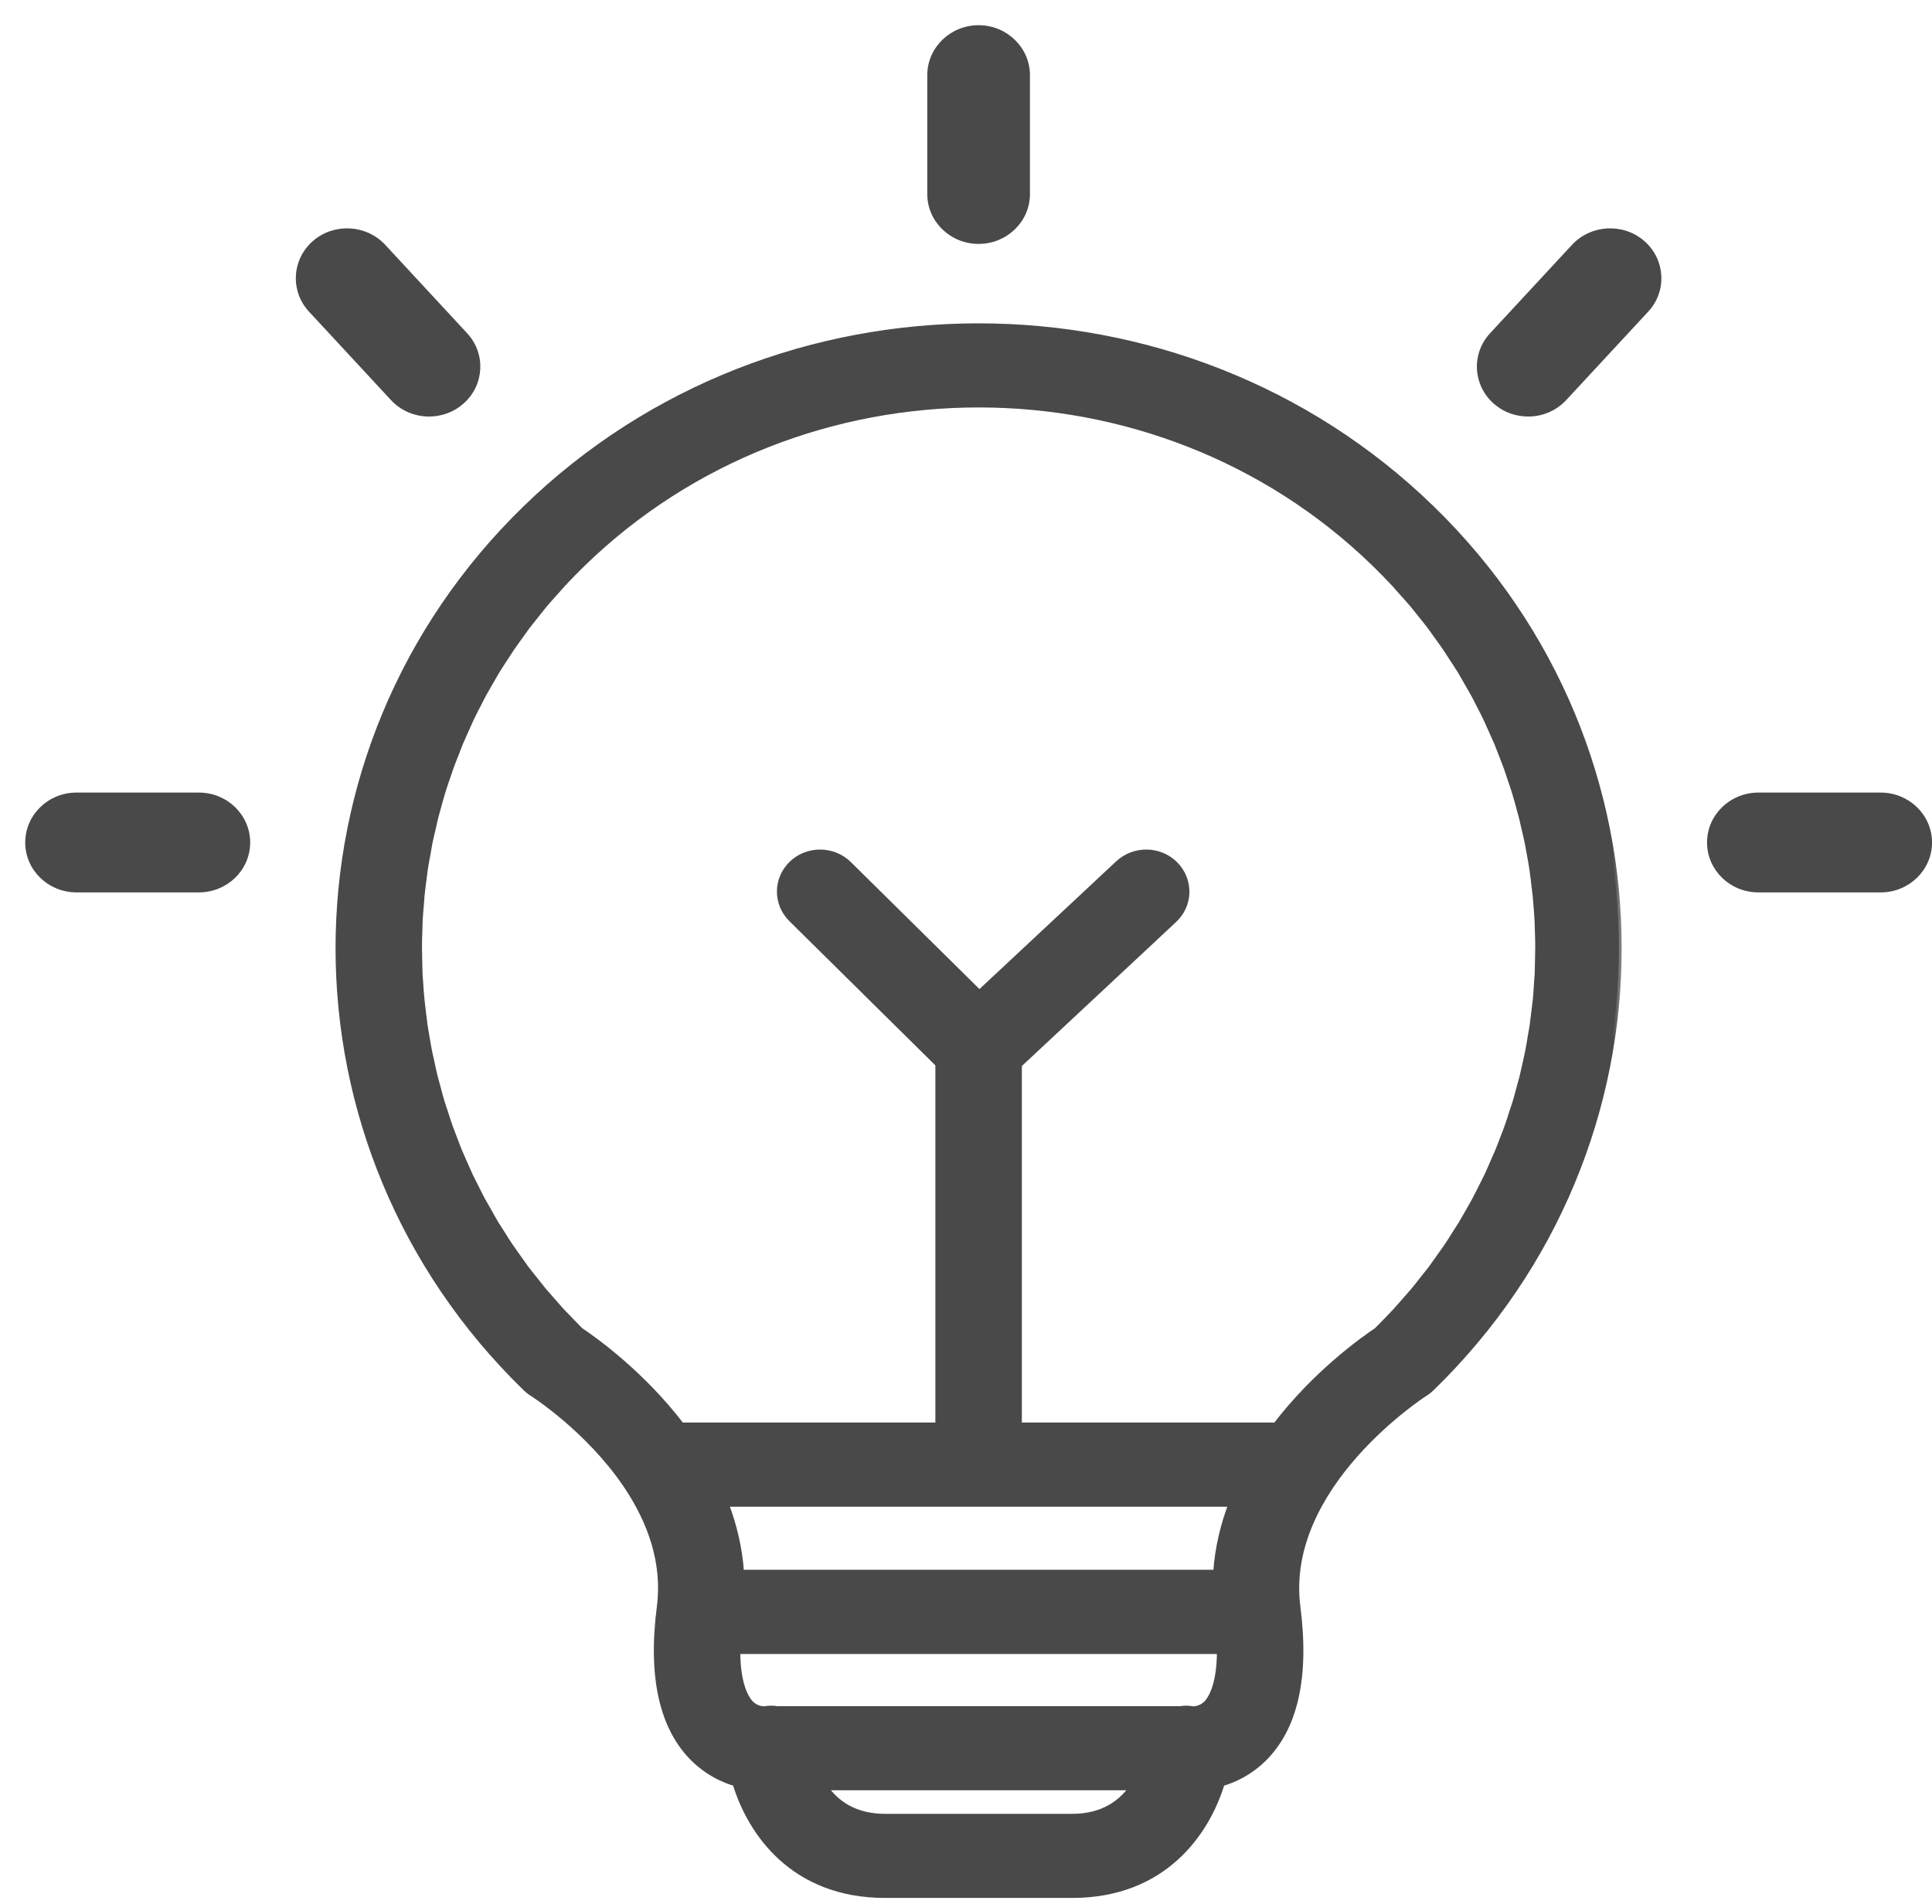
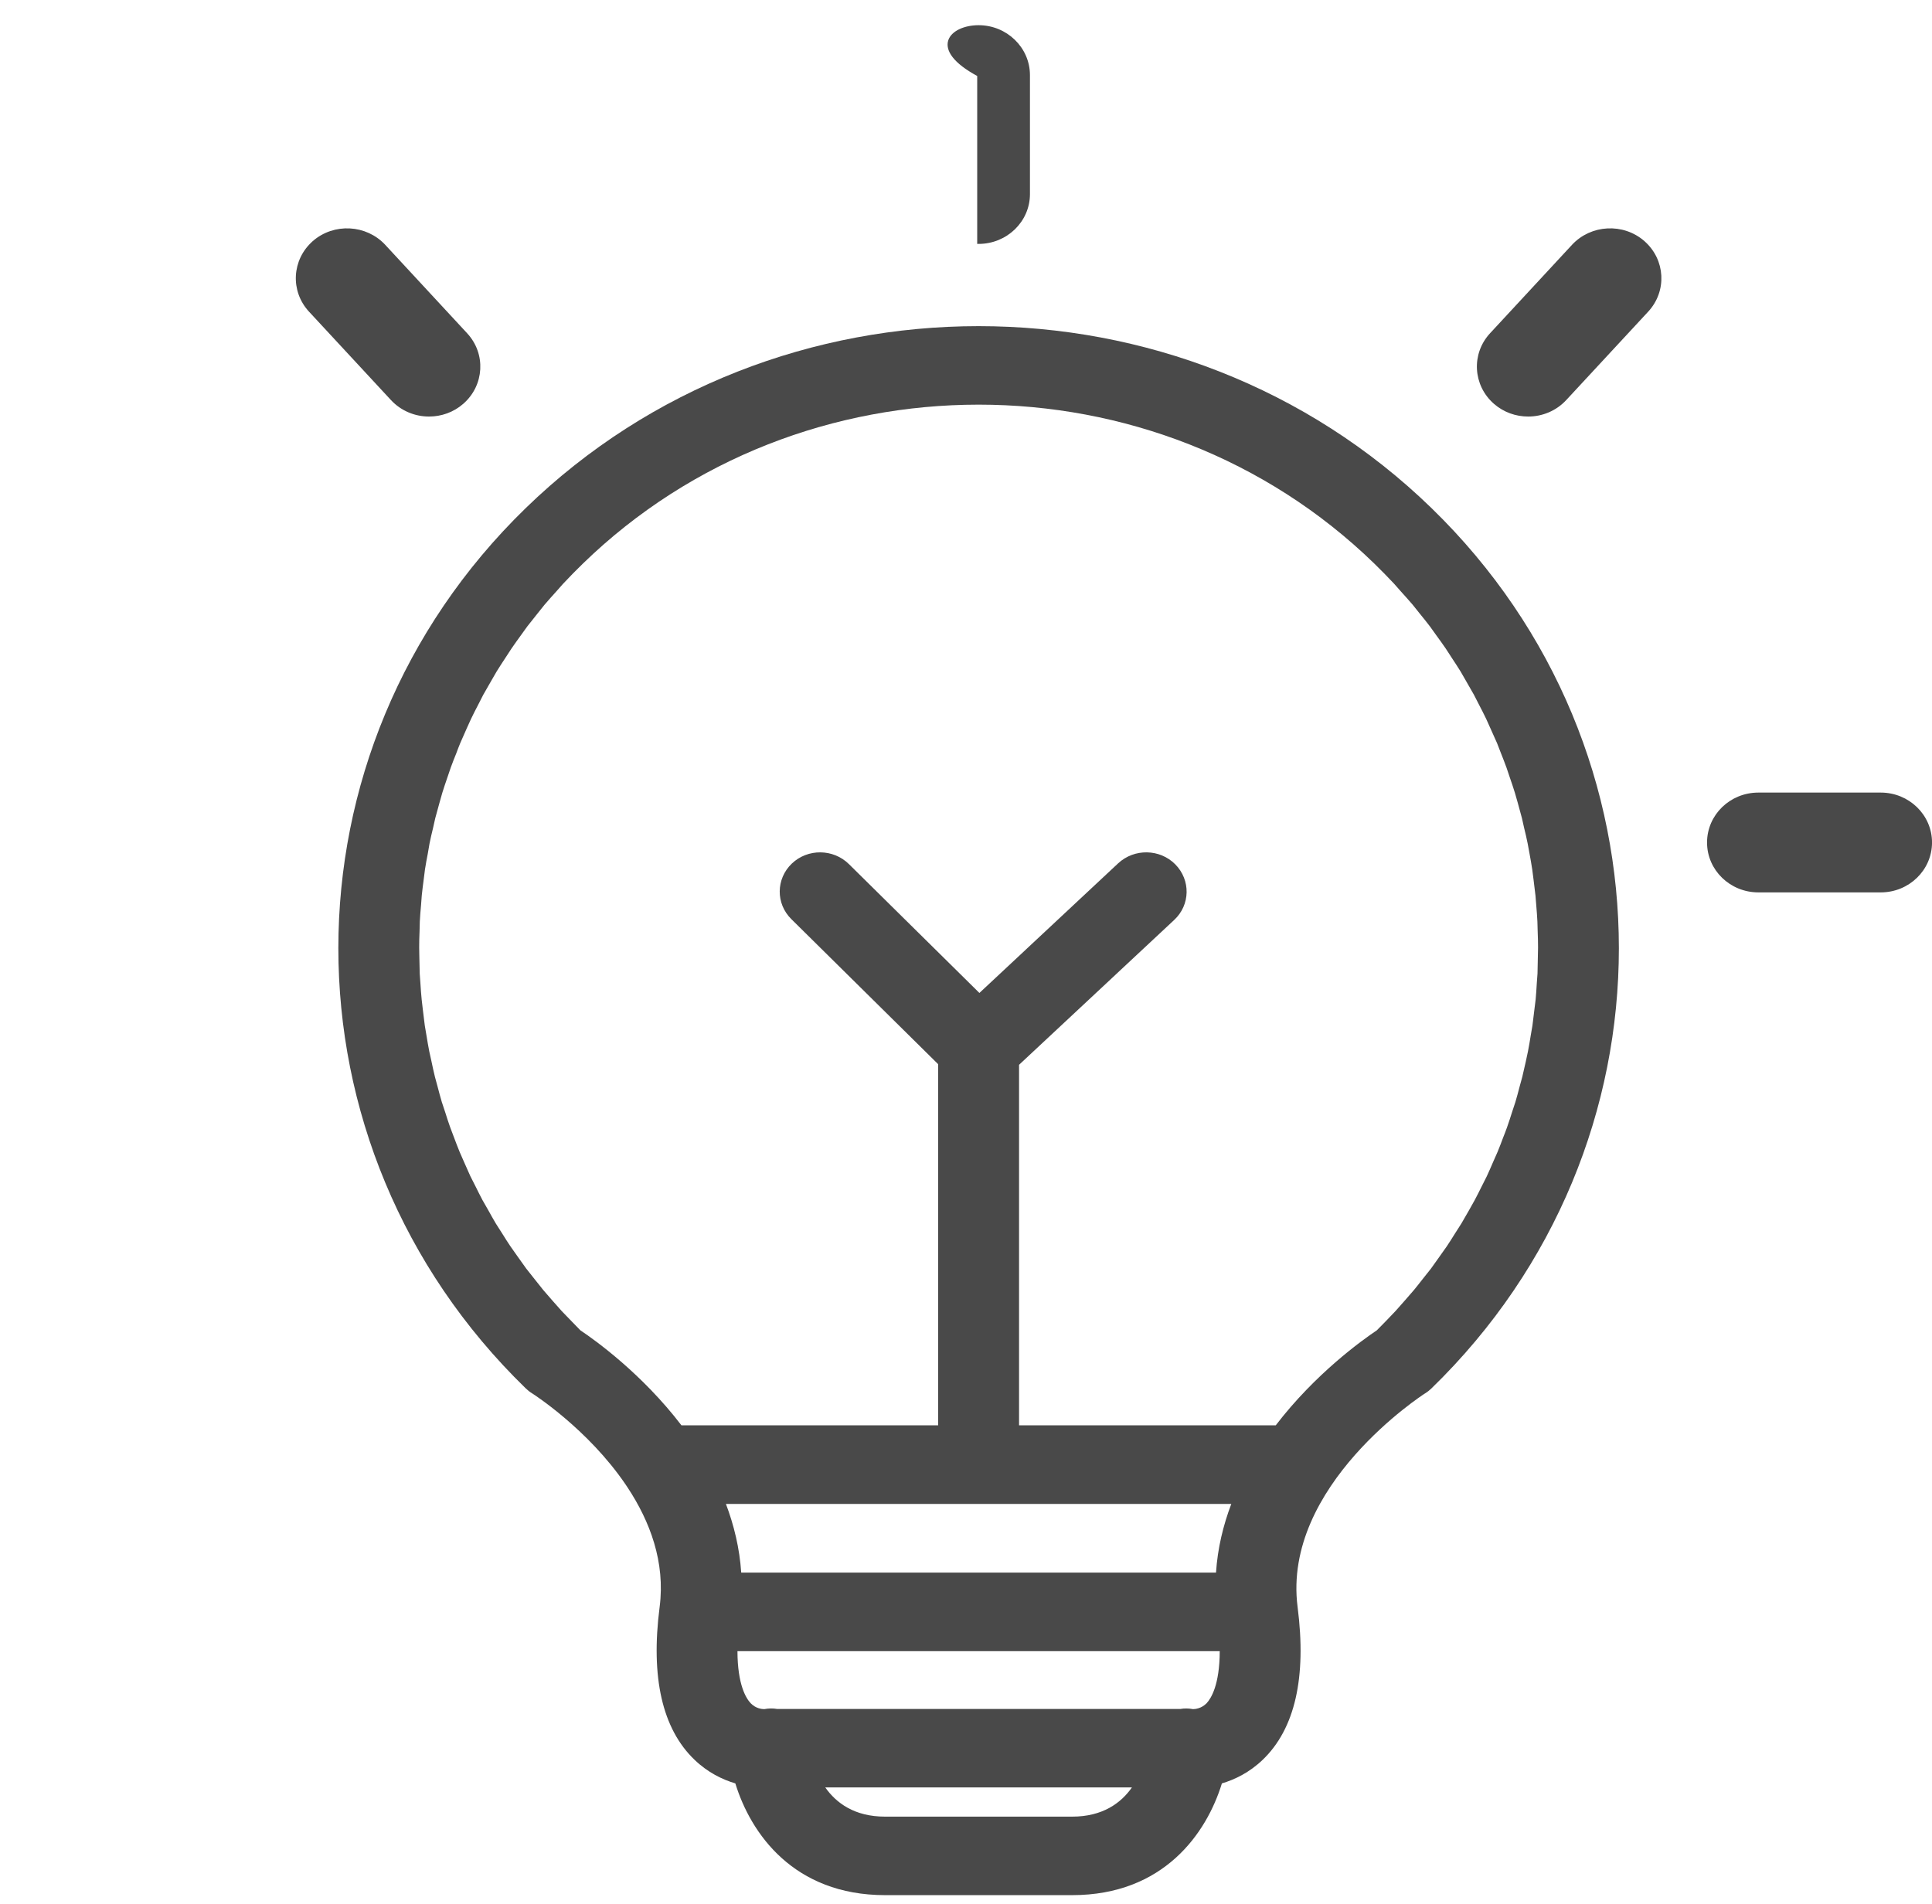
<svg xmlns="http://www.w3.org/2000/svg" width="69" height="68" viewBox="0 0 69 68" fill="none">
-   <path d="M34.95 0.95C35.932 0.95 36.734 1.727 36.734 2.684V6.932C36.734 7.889 35.932 8.662 34.95 8.662C33.969 8.662 33.167 7.889 33.167 6.932V2.684C33.167 1.727 33.969 0.95 34.95 0.95Z" fill="#494949" stroke="#494949" stroke-width="0.1" />
+   <path d="M34.95 0.95C35.932 0.95 36.734 1.727 36.734 2.684V6.932C36.734 7.889 35.932 8.662 34.95 8.662V2.684C33.167 1.727 33.969 0.95 34.95 0.95Z" fill="#494949" stroke="#494949" stroke-width="0.1" />
  <path d="M56.179 8.779C56.838 8.069 57.964 8.011 58.695 8.648V8.649C59.428 9.291 59.487 10.387 58.826 11.099L55.902 14.254C55.55 14.635 55.063 14.828 54.577 14.828C54.153 14.828 53.726 14.682 53.386 14.384C52.654 13.742 52.595 12.646 53.255 11.935L56.179 8.779Z" fill="#494949" stroke="#494949" stroke-width="0.1" />
  <path d="M67.17 28.359C68.152 28.359 68.951 29.133 68.951 30.093C68.95 31.05 68.152 31.824 67.17 31.824H62.799C61.815 31.824 61.016 31.051 61.016 30.093C61.016 29.133 61.814 28.359 62.799 28.359H67.17Z" fill="#494949" stroke="#494949" stroke-width="0.1" />
  <path d="M11.205 8.648C11.936 8.011 13.062 8.069 13.722 8.779L16.645 11.935C17.306 12.646 17.247 13.742 16.514 14.384C16.175 14.682 15.747 14.828 15.323 14.828C14.837 14.828 14.351 14.635 13.998 14.254L11.074 11.099C10.414 10.387 10.473 9.291 11.205 8.649V8.648Z" fill="#494949" stroke="#494949" stroke-width="0.1" />
-   <path d="M7.102 28.359C8.087 28.359 8.885 29.133 8.885 30.093C8.885 31.05 8.087 31.824 7.102 31.824H2.731C1.749 31.824 0.951 31.051 0.951 30.093C0.951 29.133 1.749 28.359 2.731 28.359H7.102Z" fill="#494949" stroke="#494949" stroke-width="0.1" />
  <mask id="path-6-outside-1_28_198" maskUnits="userSpaceOnUse" x="11.084" y="10.649" width="47" height="58" fill="black">
    <rect fill="white" x="11.084" y="10.649" width="47" height="58" />
    <path fill-rule="evenodd" clip-rule="evenodd" d="M51.127 18.15C60.047 26.817 60.047 40.919 51.127 49.587C51.055 49.657 50.978 49.718 50.895 49.769C50.893 49.771 50.891 49.772 50.889 49.772C50.841 49.803 45.784 53.063 46.343 57.4C46.667 59.914 46.248 61.749 45.099 62.853C44.623 63.31 44.105 63.56 43.639 63.699C43.093 65.478 41.562 67.69 38.29 67.69H31.611C28.338 67.69 26.808 65.478 26.262 63.699C25.795 63.56 25.278 63.31 24.802 62.853C23.653 61.749 23.234 59.914 23.558 57.4C23.767 55.79 23.208 54.337 22.421 53.14C22.394 53.103 22.368 53.065 22.345 53.026C20.996 51.04 19.044 49.794 19.012 49.772C19.01 49.772 19.008 49.771 19.006 49.769C18.923 49.718 18.846 49.657 18.774 49.587C9.854 40.919 9.854 26.817 18.774 18.15C27.694 9.482 42.207 9.482 51.127 18.15ZM40.426 63.843H29.474C29.865 64.399 30.516 64.886 31.611 64.886H38.29C39.382 64.886 40.036 64.399 40.426 63.843ZM43.562 58.976H26.338C26.341 60.182 26.649 60.666 26.811 60.836C26.992 61.024 27.211 61.046 27.294 61.046C27.452 61.017 27.606 61.015 27.754 61.04H42.156C42.302 61.015 42.452 61.017 42.607 61.046C42.689 61.046 42.908 61.024 43.093 60.836C43.251 60.666 43.559 60.182 43.562 58.976ZM43.975 53.717H25.926C26.214 54.479 26.414 55.299 26.472 56.169H43.429C43.486 55.299 43.686 54.479 43.975 53.717ZM51.298 22.693C51.222 22.586 51.146 22.48 51.07 22.375C50.949 22.217 50.825 22.061 50.698 21.907C50.618 21.806 50.536 21.704 50.454 21.601C50.312 21.437 50.168 21.274 50.022 21.114C49.946 21.028 49.87 20.941 49.794 20.855C49.565 20.61 49.329 20.37 49.086 20.133C41.293 12.558 28.608 12.561 20.815 20.133C20.572 20.37 20.335 20.61 20.107 20.855C20.031 20.941 19.955 21.028 19.878 21.114C19.732 21.274 19.588 21.437 19.447 21.601C19.364 21.704 19.283 21.806 19.202 21.907C19.077 22.061 18.954 22.217 18.831 22.375C18.755 22.48 18.678 22.586 18.602 22.693C18.486 22.852 18.373 23.011 18.263 23.171C18.191 23.28 18.12 23.389 18.05 23.498C17.942 23.661 17.837 23.823 17.736 23.986C17.67 24.099 17.606 24.211 17.542 24.322C17.445 24.488 17.349 24.655 17.256 24.822C17.197 24.935 17.139 25.049 17.082 25.164C16.993 25.332 16.907 25.502 16.825 25.673C16.772 25.79 16.719 25.907 16.666 26.024C16.588 26.195 16.512 26.368 16.437 26.543C16.389 26.66 16.343 26.777 16.301 26.894C16.229 27.069 16.16 27.246 16.095 27.425C16.054 27.54 16.015 27.656 15.977 27.773C15.914 27.954 15.853 28.136 15.796 28.319C15.762 28.434 15.73 28.55 15.698 28.665C15.645 28.85 15.594 29.036 15.545 29.223C15.518 29.34 15.492 29.457 15.466 29.575C15.419 29.762 15.377 29.949 15.339 30.136C15.318 30.253 15.298 30.369 15.279 30.485C15.241 30.676 15.207 30.867 15.177 31.058C15.162 31.174 15.148 31.29 15.133 31.407C15.107 31.598 15.084 31.79 15.063 31.984C15.052 32.101 15.044 32.217 15.037 32.332C15.018 32.526 15.004 32.719 14.993 32.912C14.989 33.029 14.986 33.147 14.984 33.264C14.975 33.457 14.971 33.65 14.971 33.844C14.971 33.961 14.973 34.077 14.977 34.192C14.979 34.386 14.984 34.58 14.99 34.775C14.998 34.892 15.007 35.01 15.015 35.127C15.026 35.318 15.041 35.51 15.06 35.704C15.072 35.821 15.086 35.939 15.101 36.058C15.122 36.248 15.146 36.438 15.171 36.629C15.19 36.746 15.21 36.864 15.231 36.984C15.261 37.173 15.294 37.361 15.33 37.548C15.355 37.667 15.381 37.787 15.409 37.906C15.447 38.091 15.488 38.276 15.533 38.461C15.565 38.583 15.597 38.703 15.631 38.822C15.678 39.005 15.727 39.186 15.78 39.365C15.818 39.488 15.859 39.61 15.901 39.729C15.956 39.908 16.014 40.085 16.076 40.259C16.122 40.383 16.169 40.505 16.215 40.627C16.279 40.799 16.345 40.971 16.415 41.142C16.468 41.265 16.522 41.388 16.577 41.512C16.649 41.678 16.723 41.845 16.799 42.011C16.861 42.135 16.923 42.258 16.987 42.382C17.065 42.542 17.146 42.702 17.231 42.863C17.301 42.988 17.372 43.113 17.444 43.236C17.528 43.39 17.616 43.544 17.707 43.699C17.785 43.822 17.865 43.946 17.945 44.072C18.036 44.22 18.13 44.367 18.228 44.513C18.314 44.638 18.402 44.763 18.491 44.886C18.591 45.028 18.691 45.169 18.793 45.309C18.89 45.434 18.989 45.559 19.088 45.682C19.192 45.816 19.297 45.948 19.405 46.08C19.511 46.205 19.619 46.33 19.729 46.453C19.839 46.578 19.95 46.704 20.062 46.829C20.179 46.953 20.297 47.075 20.418 47.197C20.52 47.303 20.623 47.41 20.729 47.517C21.247 47.863 22.926 49.063 24.338 50.91H33.506V38.011L28.262 32.829C27.703 32.277 27.71 31.392 28.278 30.846C28.846 30.303 29.76 30.312 30.319 30.864L34.979 35.466L39.934 30.836C40.509 30.3 41.423 30.315 41.975 30.873C42.528 31.435 42.512 32.32 41.937 32.857L36.395 38.032V50.91H45.562C46.975 49.063 48.654 47.863 49.171 47.517C49.277 47.41 49.382 47.303 49.486 47.197C49.604 47.075 49.722 46.953 49.838 46.829C49.95 46.704 50.061 46.578 50.171 46.453C50.281 46.33 50.389 46.205 50.495 46.08C50.603 45.948 50.709 45.816 50.812 45.682C50.912 45.559 51.01 45.434 51.108 45.309C51.209 45.169 51.31 45.028 51.409 44.886C51.498 44.763 51.586 44.638 51.673 44.513C51.77 44.367 51.864 44.22 51.955 44.072C52.038 43.946 52.117 43.822 52.193 43.699C52.284 43.544 52.373 43.39 52.46 43.236C52.532 43.113 52.602 42.988 52.669 42.863C52.754 42.702 52.836 42.542 52.914 42.382C52.977 42.258 53.04 42.135 53.101 42.011C53.177 41.845 53.252 41.677 53.323 41.509C53.379 41.387 53.432 41.265 53.485 41.142C53.555 40.971 53.622 40.799 53.685 40.627C53.734 40.505 53.781 40.383 53.825 40.259C53.886 40.085 53.944 39.908 54 39.729C54.042 39.61 54.082 39.488 54.12 39.365C54.173 39.186 54.223 39.005 54.269 38.822C54.303 38.703 54.336 38.583 54.368 38.461C54.412 38.276 54.455 38.091 54.495 37.906C54.52 37.787 54.546 37.667 54.571 37.548C54.607 37.361 54.64 37.173 54.669 36.984C54.691 36.864 54.711 36.746 54.73 36.629C54.755 36.438 54.778 36.248 54.8 36.058C54.814 35.939 54.829 35.821 54.844 35.704C54.861 35.51 54.875 35.318 54.885 35.127C54.894 35.01 54.902 34.892 54.911 34.775C54.917 34.58 54.921 34.386 54.923 34.192C54.928 34.077 54.93 33.961 54.93 33.844C54.93 33.65 54.925 33.457 54.917 33.264C54.915 33.147 54.912 33.029 54.907 32.912C54.897 32.719 54.883 32.526 54.866 32.332C54.858 32.217 54.848 32.101 54.838 31.984C54.816 31.79 54.793 31.598 54.768 31.407C54.753 31.29 54.738 31.174 54.723 31.058C54.694 30.867 54.661 30.676 54.625 30.485C54.604 30.369 54.583 30.253 54.561 30.136C54.523 29.949 54.481 29.762 54.434 29.575C54.409 29.457 54.383 29.34 54.355 29.223C54.306 29.036 54.256 28.85 54.203 28.665C54.171 28.55 54.138 28.434 54.104 28.319C54.047 28.136 53.987 27.954 53.923 27.773C53.885 27.656 53.846 27.54 53.806 27.425C53.74 27.246 53.672 27.067 53.6 26.888C53.555 26.773 53.511 26.658 53.466 26.543C53.39 26.368 53.312 26.193 53.231 26.018C53.181 25.903 53.129 25.788 53.076 25.673C52.993 25.502 52.908 25.332 52.819 25.164C52.762 25.049 52.703 24.935 52.644 24.822C52.551 24.655 52.456 24.488 52.358 24.322C52.295 24.211 52.23 24.099 52.165 23.986C52.063 23.823 51.959 23.661 51.85 23.498C51.781 23.389 51.71 23.28 51.638 23.171C51.528 23.011 51.415 22.852 51.298 22.693Z" />
  </mask>
  <path fill-rule="evenodd" clip-rule="evenodd" d="M51.127 18.15C60.047 26.817 60.047 40.919 51.127 49.587C51.055 49.657 50.978 49.718 50.895 49.769C50.893 49.771 50.891 49.772 50.889 49.772C50.841 49.803 45.784 53.063 46.343 57.4C46.667 59.914 46.248 61.749 45.099 62.853C44.623 63.31 44.105 63.56 43.639 63.699C43.093 65.478 41.562 67.69 38.29 67.69H31.611C28.338 67.69 26.808 65.478 26.262 63.699C25.795 63.56 25.278 63.31 24.802 62.853C23.653 61.749 23.234 59.914 23.558 57.4C23.767 55.79 23.208 54.337 22.421 53.14C22.394 53.103 22.368 53.065 22.345 53.026C20.996 51.04 19.044 49.794 19.012 49.772C19.01 49.772 19.008 49.771 19.006 49.769C18.923 49.718 18.846 49.657 18.774 49.587C9.854 40.919 9.854 26.817 18.774 18.15C27.694 9.482 42.207 9.482 51.127 18.15ZM40.426 63.843H29.474C29.865 64.399 30.516 64.886 31.611 64.886H38.29C39.382 64.886 40.036 64.399 40.426 63.843ZM43.562 58.976H26.338C26.341 60.182 26.649 60.666 26.811 60.836C26.992 61.024 27.211 61.046 27.294 61.046C27.452 61.017 27.606 61.015 27.754 61.04H42.156C42.302 61.015 42.452 61.017 42.607 61.046C42.689 61.046 42.908 61.024 43.093 60.836C43.251 60.666 43.559 60.182 43.562 58.976ZM43.975 53.717H25.926C26.214 54.479 26.414 55.299 26.472 56.169H43.429C43.486 55.299 43.686 54.479 43.975 53.717ZM51.298 22.693C51.222 22.586 51.146 22.48 51.07 22.375C50.949 22.217 50.825 22.061 50.698 21.907C50.618 21.806 50.536 21.704 50.454 21.601C50.312 21.437 50.168 21.274 50.022 21.114C49.946 21.028 49.87 20.941 49.794 20.855C49.565 20.61 49.329 20.37 49.086 20.133C41.293 12.558 28.608 12.561 20.815 20.133C20.572 20.37 20.335 20.61 20.107 20.855C20.031 20.941 19.955 21.028 19.878 21.114C19.732 21.274 19.588 21.437 19.447 21.601C19.364 21.704 19.283 21.806 19.202 21.907C19.077 22.061 18.954 22.217 18.831 22.375C18.755 22.48 18.678 22.586 18.602 22.693C18.486 22.852 18.373 23.011 18.263 23.171C18.191 23.28 18.12 23.389 18.05 23.498C17.942 23.661 17.837 23.823 17.736 23.986C17.67 24.099 17.606 24.211 17.542 24.322C17.445 24.488 17.349 24.655 17.256 24.822C17.197 24.935 17.139 25.049 17.082 25.164C16.993 25.332 16.907 25.502 16.825 25.673C16.772 25.79 16.719 25.907 16.666 26.024C16.588 26.195 16.512 26.368 16.437 26.543C16.389 26.66 16.343 26.777 16.301 26.894C16.229 27.069 16.16 27.246 16.095 27.425C16.054 27.54 16.015 27.656 15.977 27.773C15.914 27.954 15.853 28.136 15.796 28.319C15.762 28.434 15.73 28.55 15.698 28.665C15.645 28.85 15.594 29.036 15.545 29.223C15.518 29.34 15.492 29.457 15.466 29.575C15.419 29.762 15.377 29.949 15.339 30.136C15.318 30.253 15.298 30.369 15.279 30.485C15.241 30.676 15.207 30.867 15.177 31.058C15.162 31.174 15.148 31.29 15.133 31.407C15.107 31.598 15.084 31.79 15.063 31.984C15.052 32.101 15.044 32.217 15.037 32.332C15.018 32.526 15.004 32.719 14.993 32.912C14.989 33.029 14.986 33.147 14.984 33.264C14.975 33.457 14.971 33.65 14.971 33.844C14.971 33.961 14.973 34.077 14.977 34.192C14.979 34.386 14.984 34.58 14.99 34.775C14.998 34.892 15.007 35.01 15.015 35.127C15.026 35.318 15.041 35.51 15.06 35.704C15.072 35.821 15.086 35.939 15.101 36.058C15.122 36.248 15.146 36.438 15.171 36.629C15.19 36.746 15.21 36.864 15.231 36.984C15.261 37.173 15.294 37.361 15.33 37.548C15.355 37.667 15.381 37.787 15.409 37.906C15.447 38.091 15.488 38.276 15.533 38.461C15.565 38.583 15.597 38.703 15.631 38.822C15.678 39.005 15.727 39.186 15.78 39.365C15.818 39.488 15.859 39.61 15.901 39.729C15.956 39.908 16.014 40.085 16.076 40.259C16.122 40.383 16.169 40.505 16.215 40.627C16.279 40.799 16.345 40.971 16.415 41.142C16.468 41.265 16.522 41.388 16.577 41.512C16.649 41.678 16.723 41.845 16.799 42.011C16.861 42.135 16.923 42.258 16.987 42.382C17.065 42.542 17.146 42.702 17.231 42.863C17.301 42.988 17.372 43.113 17.444 43.236C17.528 43.39 17.616 43.544 17.707 43.699C17.785 43.822 17.865 43.946 17.945 44.072C18.036 44.22 18.13 44.367 18.228 44.513C18.314 44.638 18.402 44.763 18.491 44.886C18.591 45.028 18.691 45.169 18.793 45.309C18.89 45.434 18.989 45.559 19.088 45.682C19.192 45.816 19.297 45.948 19.405 46.08C19.511 46.205 19.619 46.33 19.729 46.453C19.839 46.578 19.95 46.704 20.062 46.829C20.179 46.953 20.297 47.075 20.418 47.197C20.52 47.303 20.623 47.41 20.729 47.517C21.247 47.863 22.926 49.063 24.338 50.91H33.506V38.011L28.262 32.829C27.703 32.277 27.71 31.392 28.278 30.846C28.846 30.303 29.76 30.312 30.319 30.864L34.979 35.466L39.934 30.836C40.509 30.3 41.423 30.315 41.975 30.873C42.528 31.435 42.512 32.32 41.937 32.857L36.395 38.032V50.91H45.562C46.975 49.063 48.654 47.863 49.171 47.517C49.277 47.41 49.382 47.303 49.486 47.197C49.604 47.075 49.722 46.953 49.838 46.829C49.95 46.704 50.061 46.578 50.171 46.453C50.281 46.33 50.389 46.205 50.495 46.08C50.603 45.948 50.709 45.816 50.812 45.682C50.912 45.559 51.01 45.434 51.108 45.309C51.209 45.169 51.31 45.028 51.409 44.886C51.498 44.763 51.586 44.638 51.673 44.513C51.77 44.367 51.864 44.22 51.955 44.072C52.038 43.946 52.117 43.822 52.193 43.699C52.284 43.544 52.373 43.39 52.46 43.236C52.532 43.113 52.602 42.988 52.669 42.863C52.754 42.702 52.836 42.542 52.914 42.382C52.977 42.258 53.04 42.135 53.101 42.011C53.177 41.845 53.252 41.677 53.323 41.509C53.379 41.387 53.432 41.265 53.485 41.142C53.555 40.971 53.622 40.799 53.685 40.627C53.734 40.505 53.781 40.383 53.825 40.259C53.886 40.085 53.944 39.908 54 39.729C54.042 39.61 54.082 39.488 54.12 39.365C54.173 39.186 54.223 39.005 54.269 38.822C54.303 38.703 54.336 38.583 54.368 38.461C54.412 38.276 54.455 38.091 54.495 37.906C54.52 37.787 54.546 37.667 54.571 37.548C54.607 37.361 54.64 37.173 54.669 36.984C54.691 36.864 54.711 36.746 54.73 36.629C54.755 36.438 54.778 36.248 54.8 36.058C54.814 35.939 54.829 35.821 54.844 35.704C54.861 35.51 54.875 35.318 54.885 35.127C54.894 35.01 54.902 34.892 54.911 34.775C54.917 34.58 54.921 34.386 54.923 34.192C54.928 34.077 54.93 33.961 54.93 33.844C54.93 33.65 54.925 33.457 54.917 33.264C54.915 33.147 54.912 33.029 54.907 32.912C54.897 32.719 54.883 32.526 54.866 32.332C54.858 32.217 54.848 32.101 54.838 31.984C54.816 31.79 54.793 31.598 54.768 31.407C54.753 31.29 54.738 31.174 54.723 31.058C54.694 30.867 54.661 30.676 54.625 30.485C54.604 30.369 54.583 30.253 54.561 30.136C54.523 29.949 54.481 29.762 54.434 29.575C54.409 29.457 54.383 29.34 54.355 29.223C54.306 29.036 54.256 28.85 54.203 28.665C54.171 28.55 54.138 28.434 54.104 28.319C54.047 28.136 53.987 27.954 53.923 27.773C53.885 27.656 53.846 27.54 53.806 27.425C53.74 27.246 53.672 27.067 53.6 26.888C53.555 26.773 53.511 26.658 53.466 26.543C53.39 26.368 53.312 26.193 53.231 26.018C53.181 25.903 53.129 25.788 53.076 25.673C52.993 25.502 52.908 25.332 52.819 25.164C52.762 25.049 52.703 24.935 52.644 24.822C52.551 24.655 52.456 24.488 52.358 24.322C52.295 24.211 52.23 24.099 52.165 23.986C52.063 23.823 51.959 23.661 51.85 23.498C51.781 23.389 51.71 23.28 51.638 23.171C51.528 23.011 51.415 22.852 51.298 22.693Z" fill="#494949" />
-   <path fill-rule="evenodd" clip-rule="evenodd" d="M51.127 18.15C60.047 26.817 60.047 40.919 51.127 49.587C51.055 49.657 50.978 49.718 50.895 49.769C50.893 49.771 50.891 49.772 50.889 49.772C50.841 49.803 45.784 53.063 46.343 57.4C46.667 59.914 46.248 61.749 45.099 62.853C44.623 63.31 44.105 63.56 43.639 63.699C43.093 65.478 41.562 67.69 38.29 67.69H31.611C28.338 67.69 26.808 65.478 26.262 63.699C25.795 63.56 25.278 63.31 24.802 62.853C23.653 61.749 23.234 59.914 23.558 57.4C23.767 55.79 23.208 54.337 22.421 53.14C22.394 53.103 22.368 53.065 22.345 53.026C20.996 51.04 19.044 49.794 19.012 49.772C19.01 49.772 19.008 49.771 19.006 49.769C18.923 49.718 18.846 49.657 18.774 49.587C9.854 40.919 9.854 26.817 18.774 18.15C27.694 9.482 42.207 9.482 51.127 18.15ZM40.426 63.843H29.474C29.865 64.399 30.516 64.886 31.611 64.886H38.29C39.382 64.886 40.036 64.399 40.426 63.843ZM43.562 58.976H26.338C26.341 60.182 26.649 60.666 26.811 60.836C26.992 61.024 27.211 61.046 27.294 61.046C27.452 61.017 27.606 61.015 27.754 61.04H42.156C42.302 61.015 42.452 61.017 42.607 61.046C42.689 61.046 42.908 61.024 43.093 60.836C43.251 60.666 43.559 60.182 43.562 58.976ZM43.975 53.717H25.926C26.214 54.479 26.414 55.299 26.472 56.169H43.429C43.486 55.299 43.686 54.479 43.975 53.717ZM51.298 22.693C51.222 22.586 51.146 22.48 51.07 22.375C50.949 22.217 50.825 22.061 50.698 21.907C50.618 21.806 50.536 21.704 50.454 21.601C50.312 21.437 50.168 21.274 50.022 21.114C49.946 21.028 49.87 20.941 49.794 20.855C49.565 20.61 49.329 20.37 49.086 20.133C41.293 12.558 28.608 12.561 20.815 20.133C20.572 20.37 20.335 20.61 20.107 20.855C20.031 20.941 19.955 21.028 19.878 21.114C19.732 21.274 19.588 21.437 19.447 21.601C19.364 21.704 19.283 21.806 19.202 21.907C19.077 22.061 18.954 22.217 18.831 22.375C18.755 22.48 18.678 22.586 18.602 22.693C18.486 22.852 18.373 23.011 18.263 23.171C18.191 23.28 18.12 23.389 18.05 23.498C17.942 23.661 17.837 23.823 17.736 23.986C17.67 24.099 17.606 24.211 17.542 24.322C17.445 24.488 17.349 24.655 17.256 24.822C17.197 24.935 17.139 25.049 17.082 25.164C16.993 25.332 16.907 25.502 16.825 25.673C16.772 25.79 16.719 25.907 16.666 26.024C16.588 26.195 16.512 26.368 16.437 26.543C16.389 26.66 16.343 26.777 16.301 26.894C16.229 27.069 16.16 27.246 16.095 27.425C16.054 27.54 16.015 27.656 15.977 27.773C15.914 27.954 15.853 28.136 15.796 28.319C15.762 28.434 15.73 28.55 15.698 28.665C15.645 28.85 15.594 29.036 15.545 29.223C15.518 29.34 15.492 29.457 15.466 29.575C15.419 29.762 15.377 29.949 15.339 30.136C15.318 30.253 15.298 30.369 15.279 30.485C15.241 30.676 15.207 30.867 15.177 31.058C15.162 31.174 15.148 31.29 15.133 31.407C15.107 31.598 15.084 31.79 15.063 31.984C15.052 32.101 15.044 32.217 15.037 32.332C15.018 32.526 15.004 32.719 14.993 32.912C14.989 33.029 14.986 33.147 14.984 33.264C14.975 33.457 14.971 33.65 14.971 33.844C14.971 33.961 14.973 34.077 14.977 34.192C14.979 34.386 14.984 34.58 14.99 34.775C14.998 34.892 15.007 35.01 15.015 35.127C15.026 35.318 15.041 35.51 15.06 35.704C15.072 35.821 15.086 35.939 15.101 36.058C15.122 36.248 15.146 36.438 15.171 36.629C15.19 36.746 15.21 36.864 15.231 36.984C15.261 37.173 15.294 37.361 15.33 37.548C15.355 37.667 15.381 37.787 15.409 37.906C15.447 38.091 15.488 38.276 15.533 38.461C15.565 38.583 15.597 38.703 15.631 38.822C15.678 39.005 15.727 39.186 15.78 39.365C15.818 39.488 15.859 39.61 15.901 39.729C15.956 39.908 16.014 40.085 16.076 40.259C16.122 40.383 16.169 40.505 16.215 40.627C16.279 40.799 16.345 40.971 16.415 41.142C16.468 41.265 16.522 41.388 16.577 41.512C16.649 41.678 16.723 41.845 16.799 42.011C16.861 42.135 16.923 42.258 16.987 42.382C17.065 42.542 17.146 42.702 17.231 42.863C17.301 42.988 17.372 43.113 17.444 43.236C17.528 43.39 17.616 43.544 17.707 43.699C17.785 43.822 17.865 43.946 17.945 44.072C18.036 44.22 18.13 44.367 18.228 44.513C18.314 44.638 18.402 44.763 18.491 44.886C18.591 45.028 18.691 45.169 18.793 45.309C18.89 45.434 18.989 45.559 19.088 45.682C19.192 45.816 19.297 45.948 19.405 46.08C19.511 46.205 19.619 46.33 19.729 46.453C19.839 46.578 19.95 46.704 20.062 46.829C20.179 46.953 20.297 47.075 20.418 47.197C20.52 47.303 20.623 47.41 20.729 47.517C21.247 47.863 22.926 49.063 24.338 50.91H33.506V38.011L28.262 32.829C27.703 32.277 27.71 31.392 28.278 30.846C28.846 30.303 29.76 30.312 30.319 30.864L34.979 35.466L39.934 30.836C40.509 30.3 41.423 30.315 41.975 30.873C42.528 31.435 42.512 32.32 41.937 32.857L36.395 38.032V50.91H45.562C46.975 49.063 48.654 47.863 49.171 47.517C49.277 47.41 49.382 47.303 49.486 47.197C49.604 47.075 49.722 46.953 49.838 46.829C49.95 46.704 50.061 46.578 50.171 46.453C50.281 46.33 50.389 46.205 50.495 46.08C50.603 45.948 50.709 45.816 50.812 45.682C50.912 45.559 51.01 45.434 51.108 45.309C51.209 45.169 51.31 45.028 51.409 44.886C51.498 44.763 51.586 44.638 51.673 44.513C51.77 44.367 51.864 44.22 51.955 44.072C52.038 43.946 52.117 43.822 52.193 43.699C52.284 43.544 52.373 43.39 52.46 43.236C52.532 43.113 52.602 42.988 52.669 42.863C52.754 42.702 52.836 42.542 52.914 42.382C52.977 42.258 53.04 42.135 53.101 42.011C53.177 41.845 53.252 41.677 53.323 41.509C53.379 41.387 53.432 41.265 53.485 41.142C53.555 40.971 53.622 40.799 53.685 40.627C53.734 40.505 53.781 40.383 53.825 40.259C53.886 40.085 53.944 39.908 54 39.729C54.042 39.61 54.082 39.488 54.12 39.365C54.173 39.186 54.223 39.005 54.269 38.822C54.303 38.703 54.336 38.583 54.368 38.461C54.412 38.276 54.455 38.091 54.495 37.906C54.52 37.787 54.546 37.667 54.571 37.548C54.607 37.361 54.64 37.173 54.669 36.984C54.691 36.864 54.711 36.746 54.73 36.629C54.755 36.438 54.778 36.248 54.8 36.058C54.814 35.939 54.829 35.821 54.844 35.704C54.861 35.51 54.875 35.318 54.885 35.127C54.894 35.01 54.902 34.892 54.911 34.775C54.917 34.58 54.921 34.386 54.923 34.192C54.928 34.077 54.93 33.961 54.93 33.844C54.93 33.65 54.925 33.457 54.917 33.264C54.915 33.147 54.912 33.029 54.907 32.912C54.897 32.719 54.883 32.526 54.866 32.332C54.858 32.217 54.848 32.101 54.838 31.984C54.816 31.79 54.793 31.598 54.768 31.407C54.753 31.29 54.738 31.174 54.723 31.058C54.694 30.867 54.661 30.676 54.625 30.485C54.604 30.369 54.583 30.253 54.561 30.136C54.523 29.949 54.481 29.762 54.434 29.575C54.409 29.457 54.383 29.34 54.355 29.223C54.306 29.036 54.256 28.85 54.203 28.665C54.171 28.55 54.138 28.434 54.104 28.319C54.047 28.136 53.987 27.954 53.923 27.773C53.885 27.656 53.846 27.54 53.806 27.425C53.74 27.246 53.672 27.067 53.6 26.888C53.555 26.773 53.511 26.658 53.466 26.543C53.39 26.368 53.312 26.193 53.231 26.018C53.181 25.903 53.129 25.788 53.076 25.673C52.993 25.502 52.908 25.332 52.819 25.164C52.762 25.049 52.703 24.935 52.644 24.822C52.551 24.655 52.456 24.488 52.358 24.322C52.295 24.211 52.23 24.099 52.165 23.986C52.063 23.823 51.959 23.661 51.85 23.498C51.781 23.389 51.71 23.28 51.638 23.171C51.528 23.011 51.415 22.852 51.298 22.693Z" stroke="#494949" stroke-width="0.2" mask="url(#path-6-outside-1_28_198)" />
</svg>